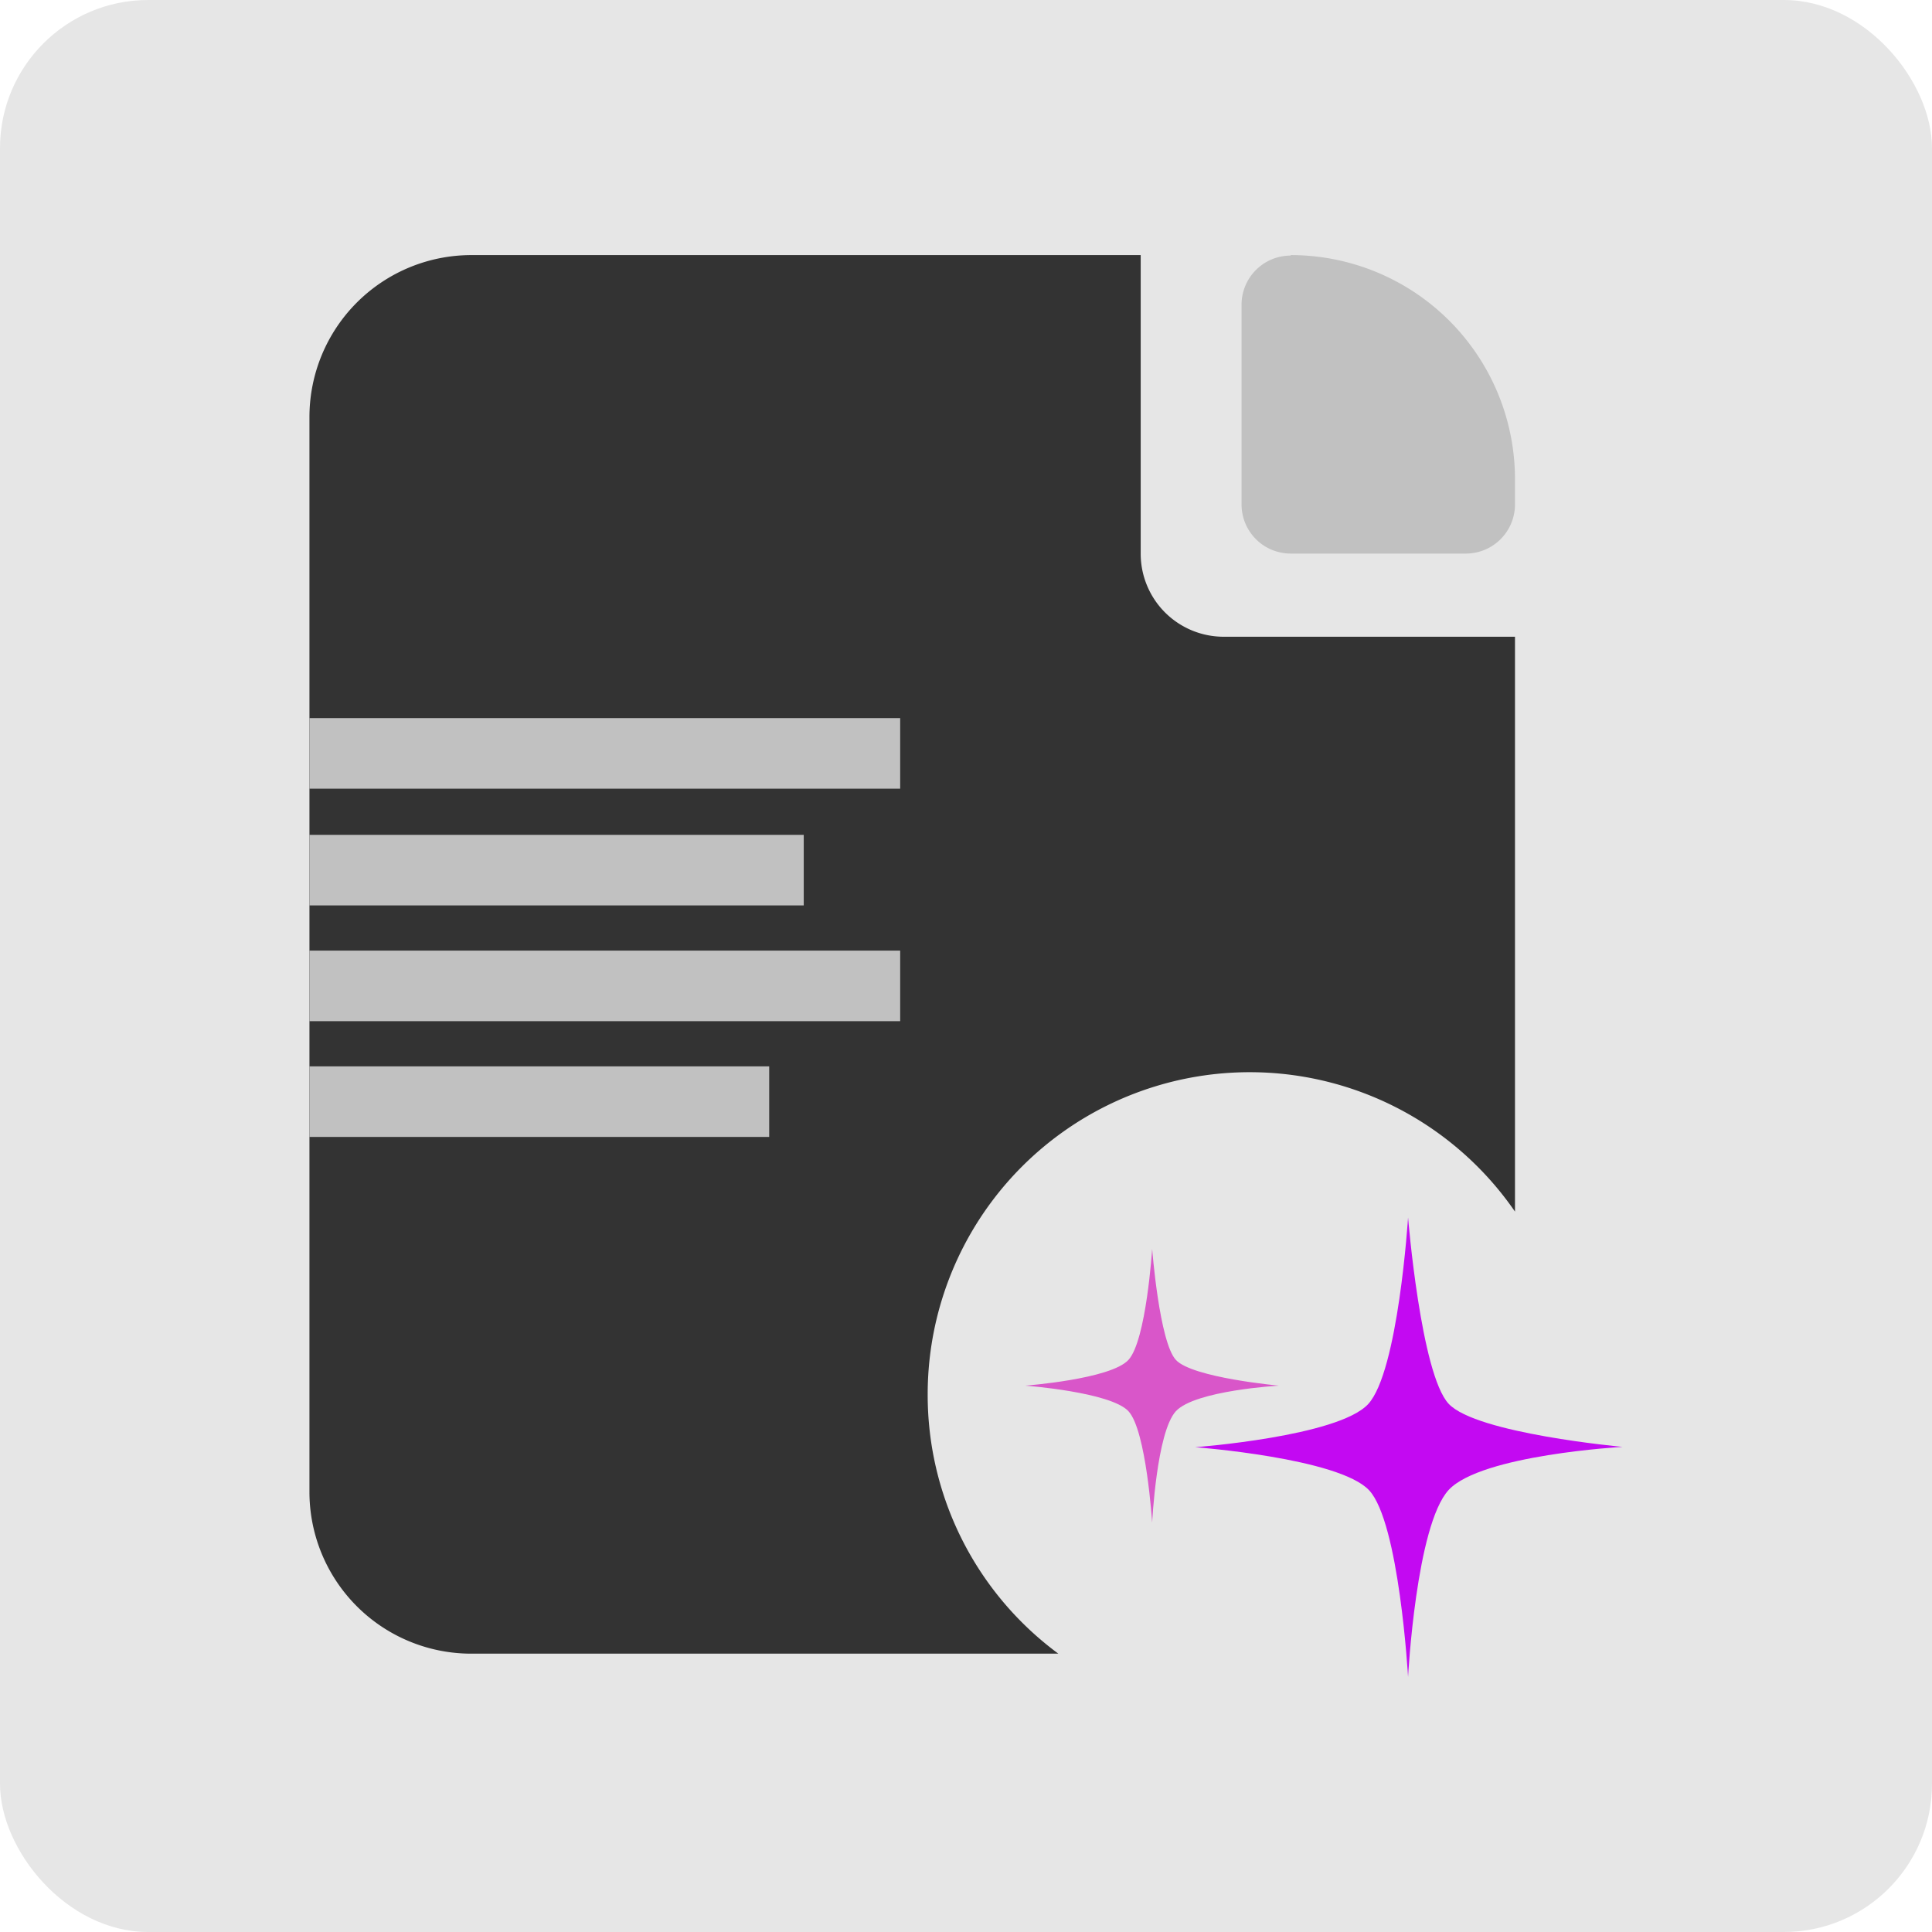
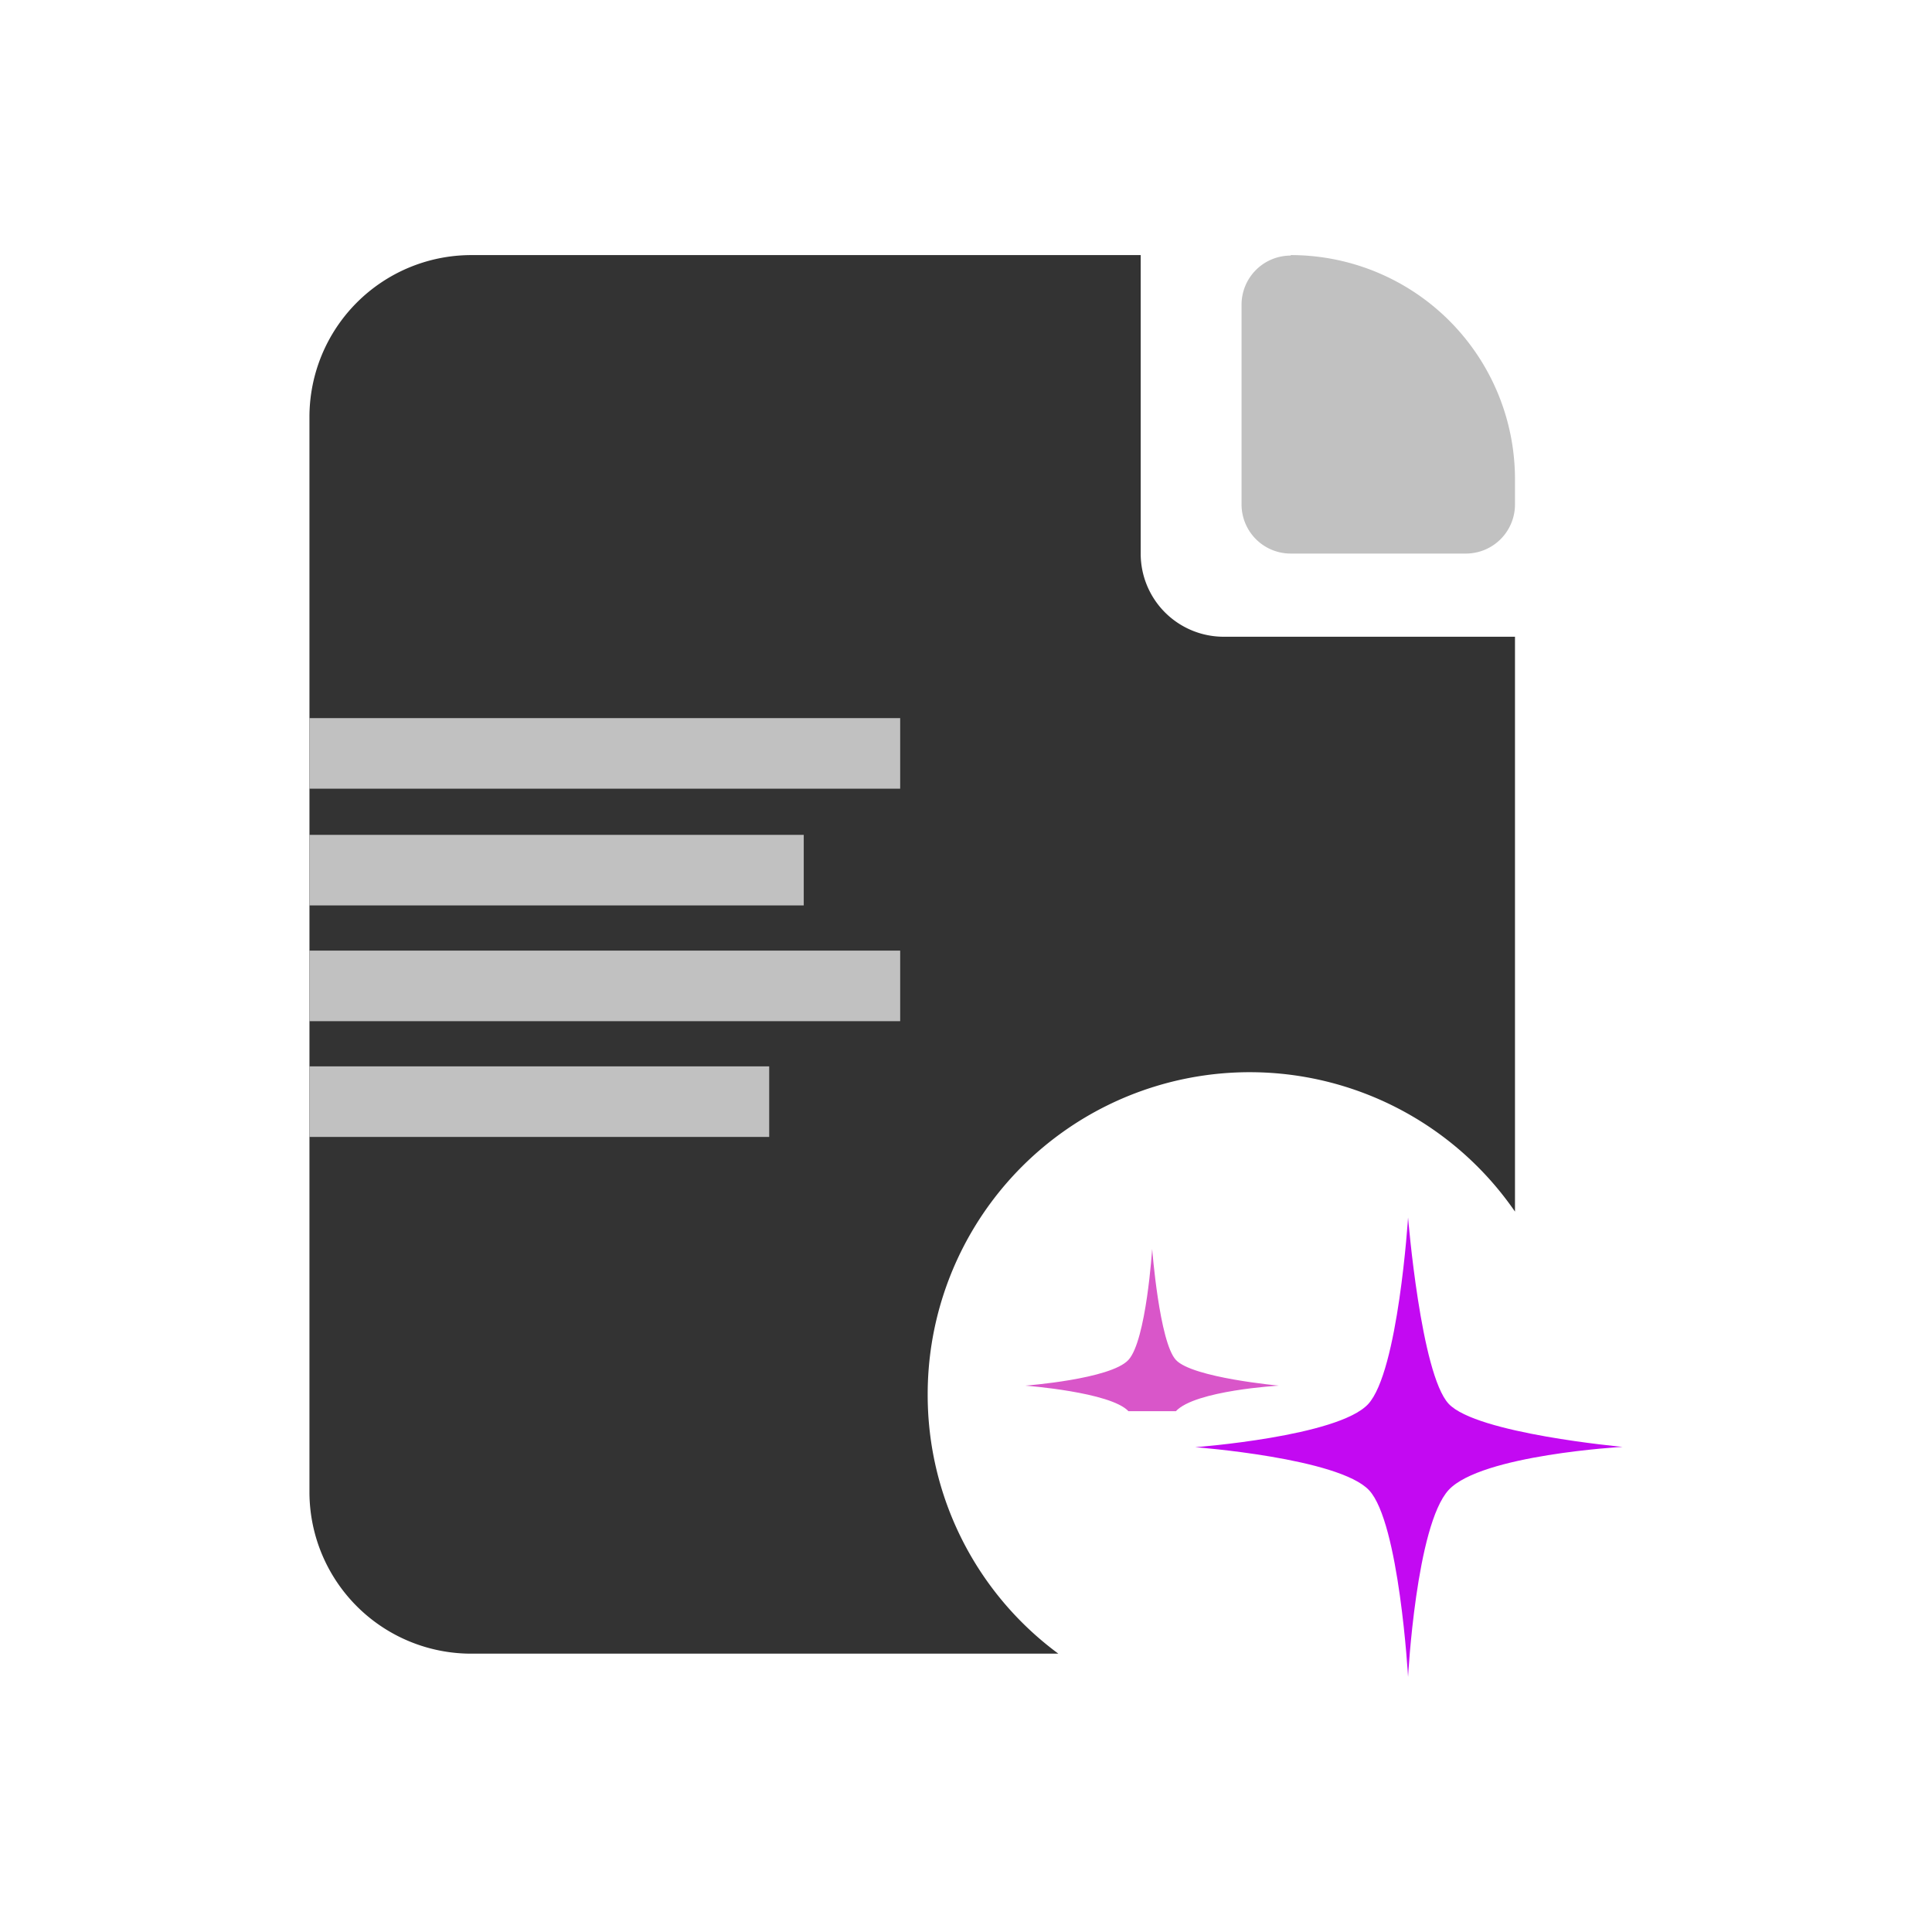
<svg xmlns="http://www.w3.org/2000/svg" viewBox="0 0 118 118">
  <defs>
    <style>.cls-1{fill:#e6e6e6;}.cls-2{fill:#c309f2;}.cls-3{fill:#d956c9;}.cls-4{fill:#c1c1c1;}.cls-5{fill:#333;}</style>
  </defs>
  <g id="Capa_2" data-name="Capa 2">
    <g id="Capa_1-2" data-name="Capa 1">
-       <rect class="cls-1" width="118" height="118" rx="9.05" />
      <path class="cls-2" d="M88.48,91c2-2.15,10.62-2.63,10.62-2.63s-8.92-.81-10.62-2.63S86,74.36,86,74.36s-.6,9.42-2.44,11.4S73,88.39,73,88.39s8.78.66,10.62,2.63S86,102.42,86,102.42,86.49,93.16,88.48,91Z" />
-       <path class="cls-3" d="M71.82,86.19c1.18-1.27,6.29-1.56,6.29-1.56s-5.28-.48-6.29-1.57-1.45-6.78-1.45-6.78-.36,5.6-1.45,6.78-6.3,1.57-6.3,1.57,5.21.39,6.3,1.56S70.37,93,70.37,93,70.64,87.47,71.82,86.19Z" />
+       <path class="cls-3" d="M71.82,86.19c1.18-1.27,6.29-1.56,6.29-1.56s-5.28-.48-6.29-1.57-1.45-6.78-1.45-6.78-.36,5.6-1.45,6.78-6.3,1.57-6.3,1.57,5.21.39,6.3,1.56Z" />
      <path class="cls-4" d="M78.83,15.58h0A13.69,13.69,0,0,1,92.53,29.27v1.54a3,3,0,0,1-3,3H78.83a3,3,0,0,1-3-3V18.61a3,3,0,0,1,3-3Z" />
      <path class="cls-5" d="M56.66,85.17A19.67,19.67,0,0,1,92.53,74V38.89H74.75a5.07,5.07,0,0,1-5.08-5.08V15.58H28.79a9.89,9.89,0,0,0-9.89,9.89V91.1A9.88,9.88,0,0,0,28.79,101H64.64A19.63,19.63,0,0,1,56.66,85.17Z" />
      <rect class="cls-4" x="18.9" y="43.86" width="36.08" height="4.31" />
      <rect class="cls-4" x="18.9" y="50.99" width="30.19" height="4.31" />
      <rect class="cls-4" x="18.9" y="58.06" width="36.08" height="4.31" />
      <rect class="cls-4" x="18.9" y="65.13" width="28.08" height="4.31" />
    </g>
  </g>
</svg>